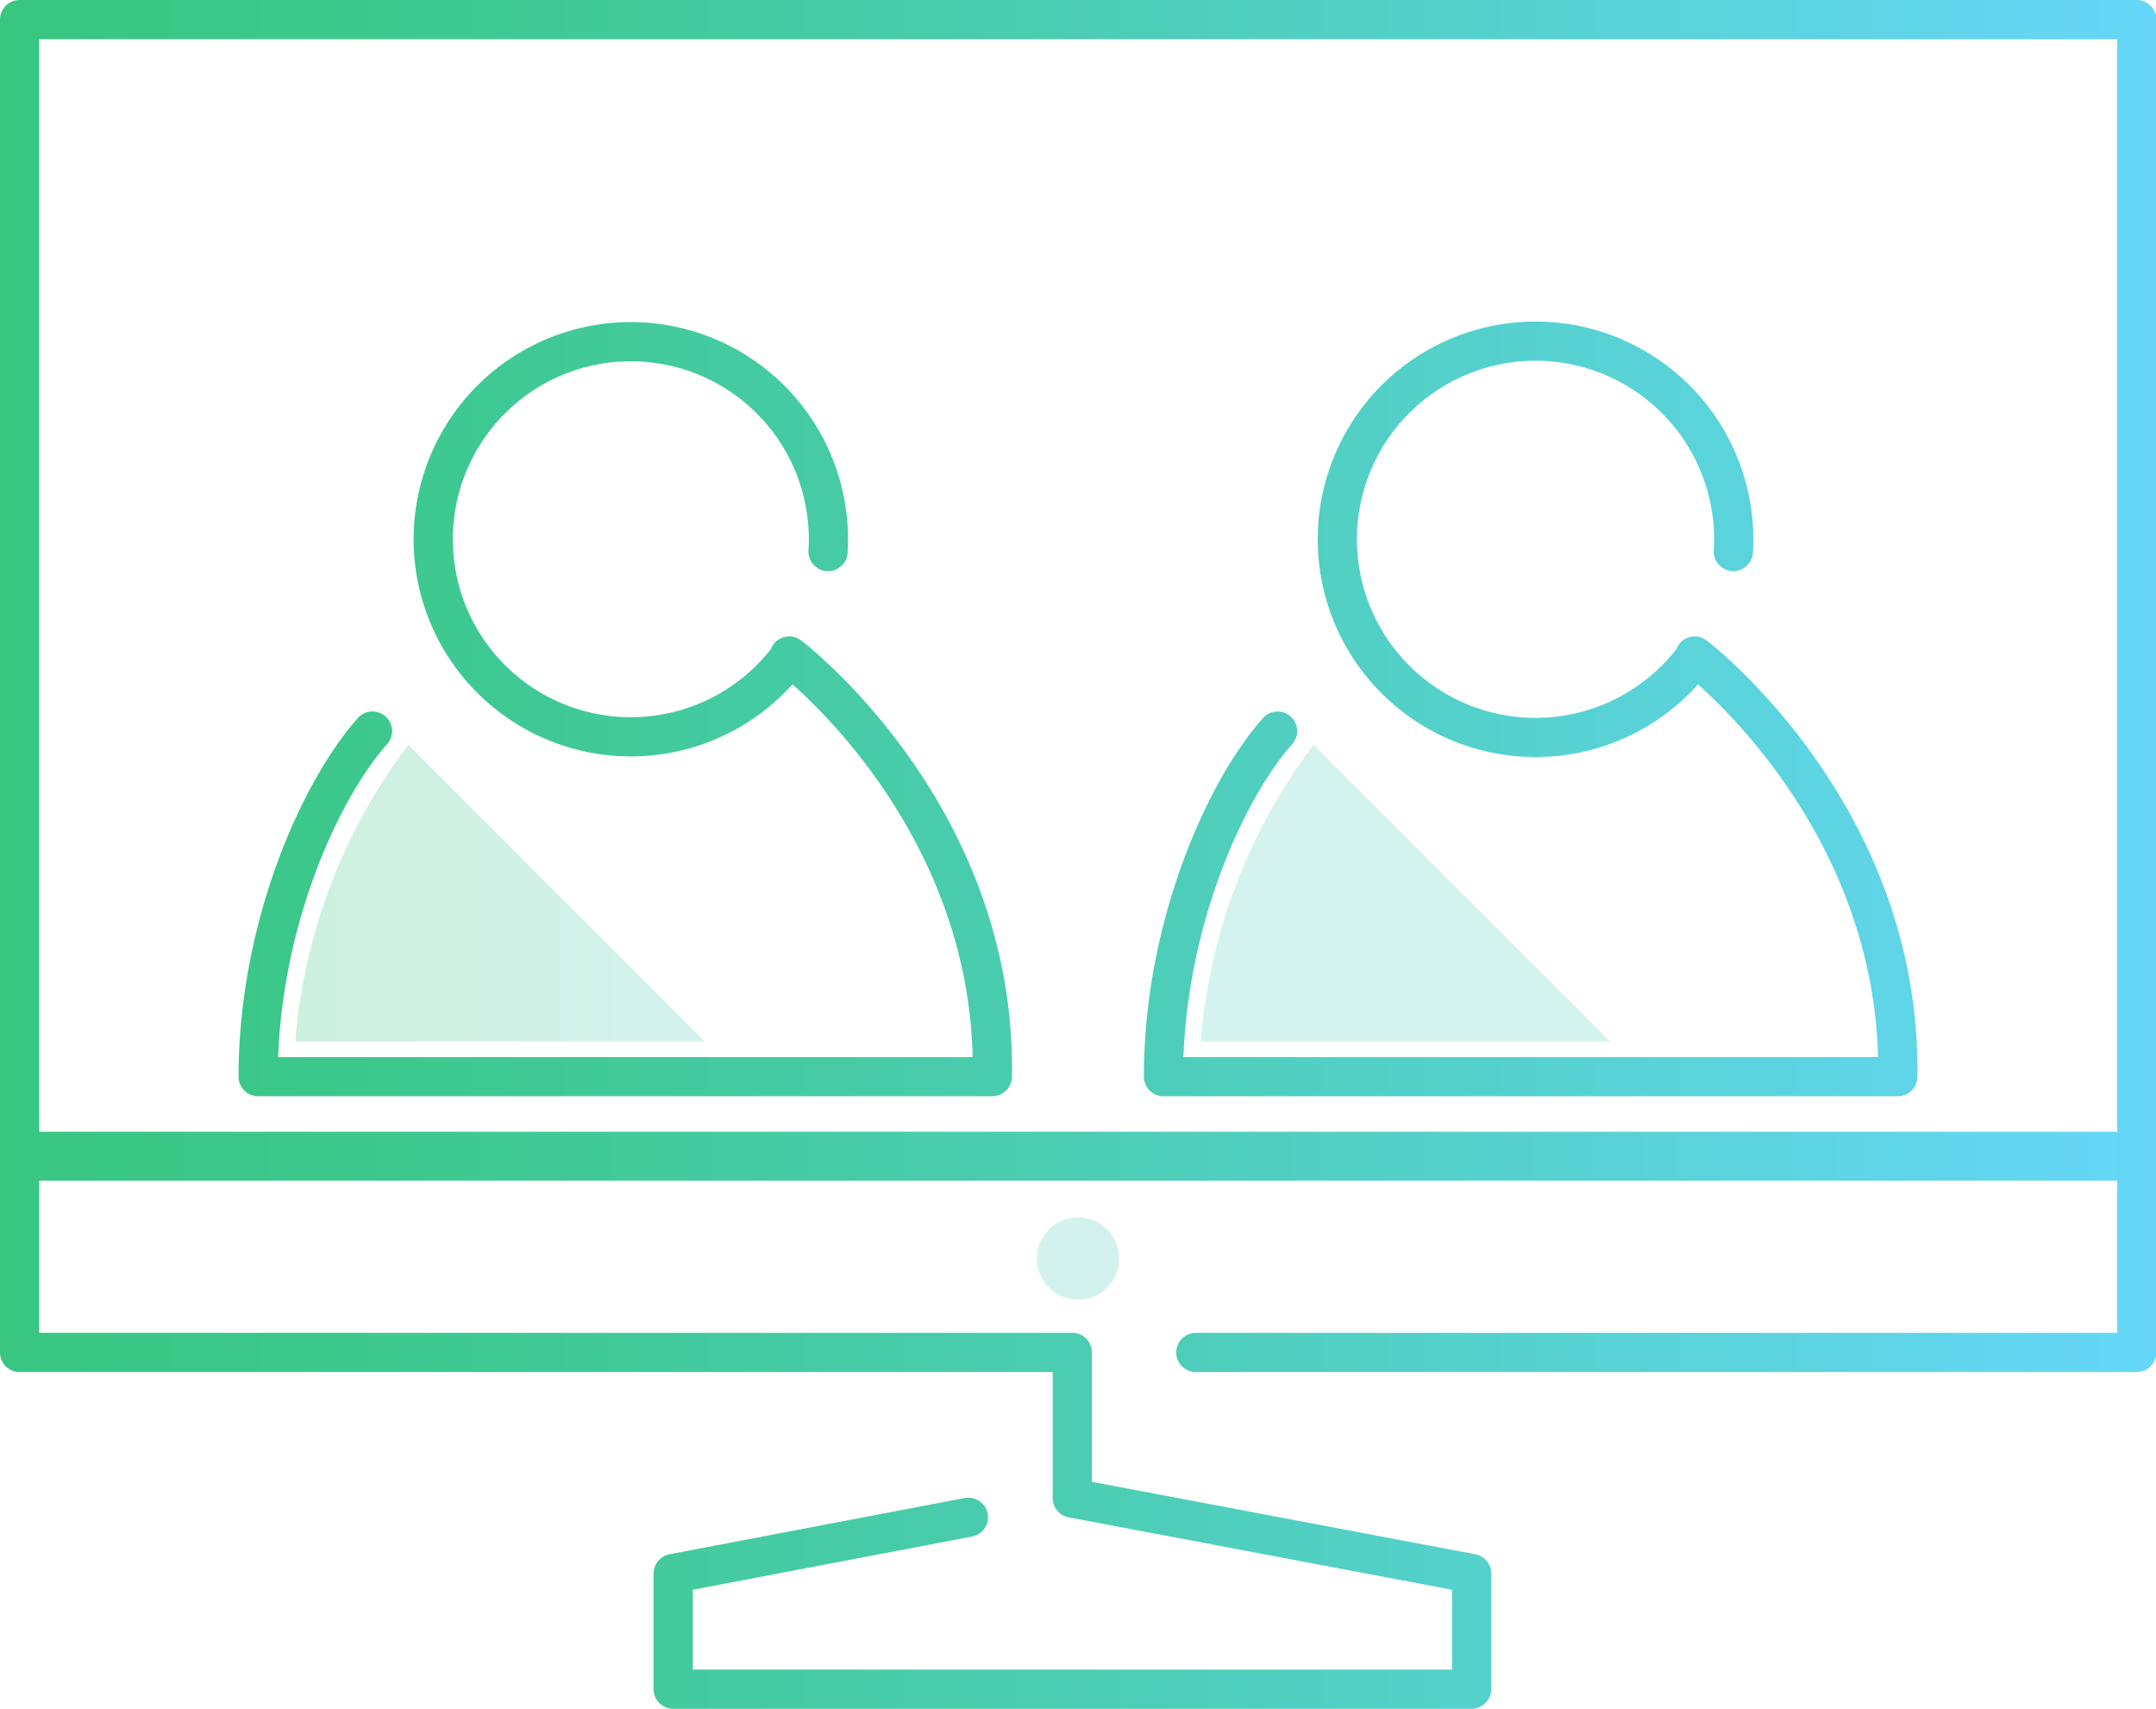
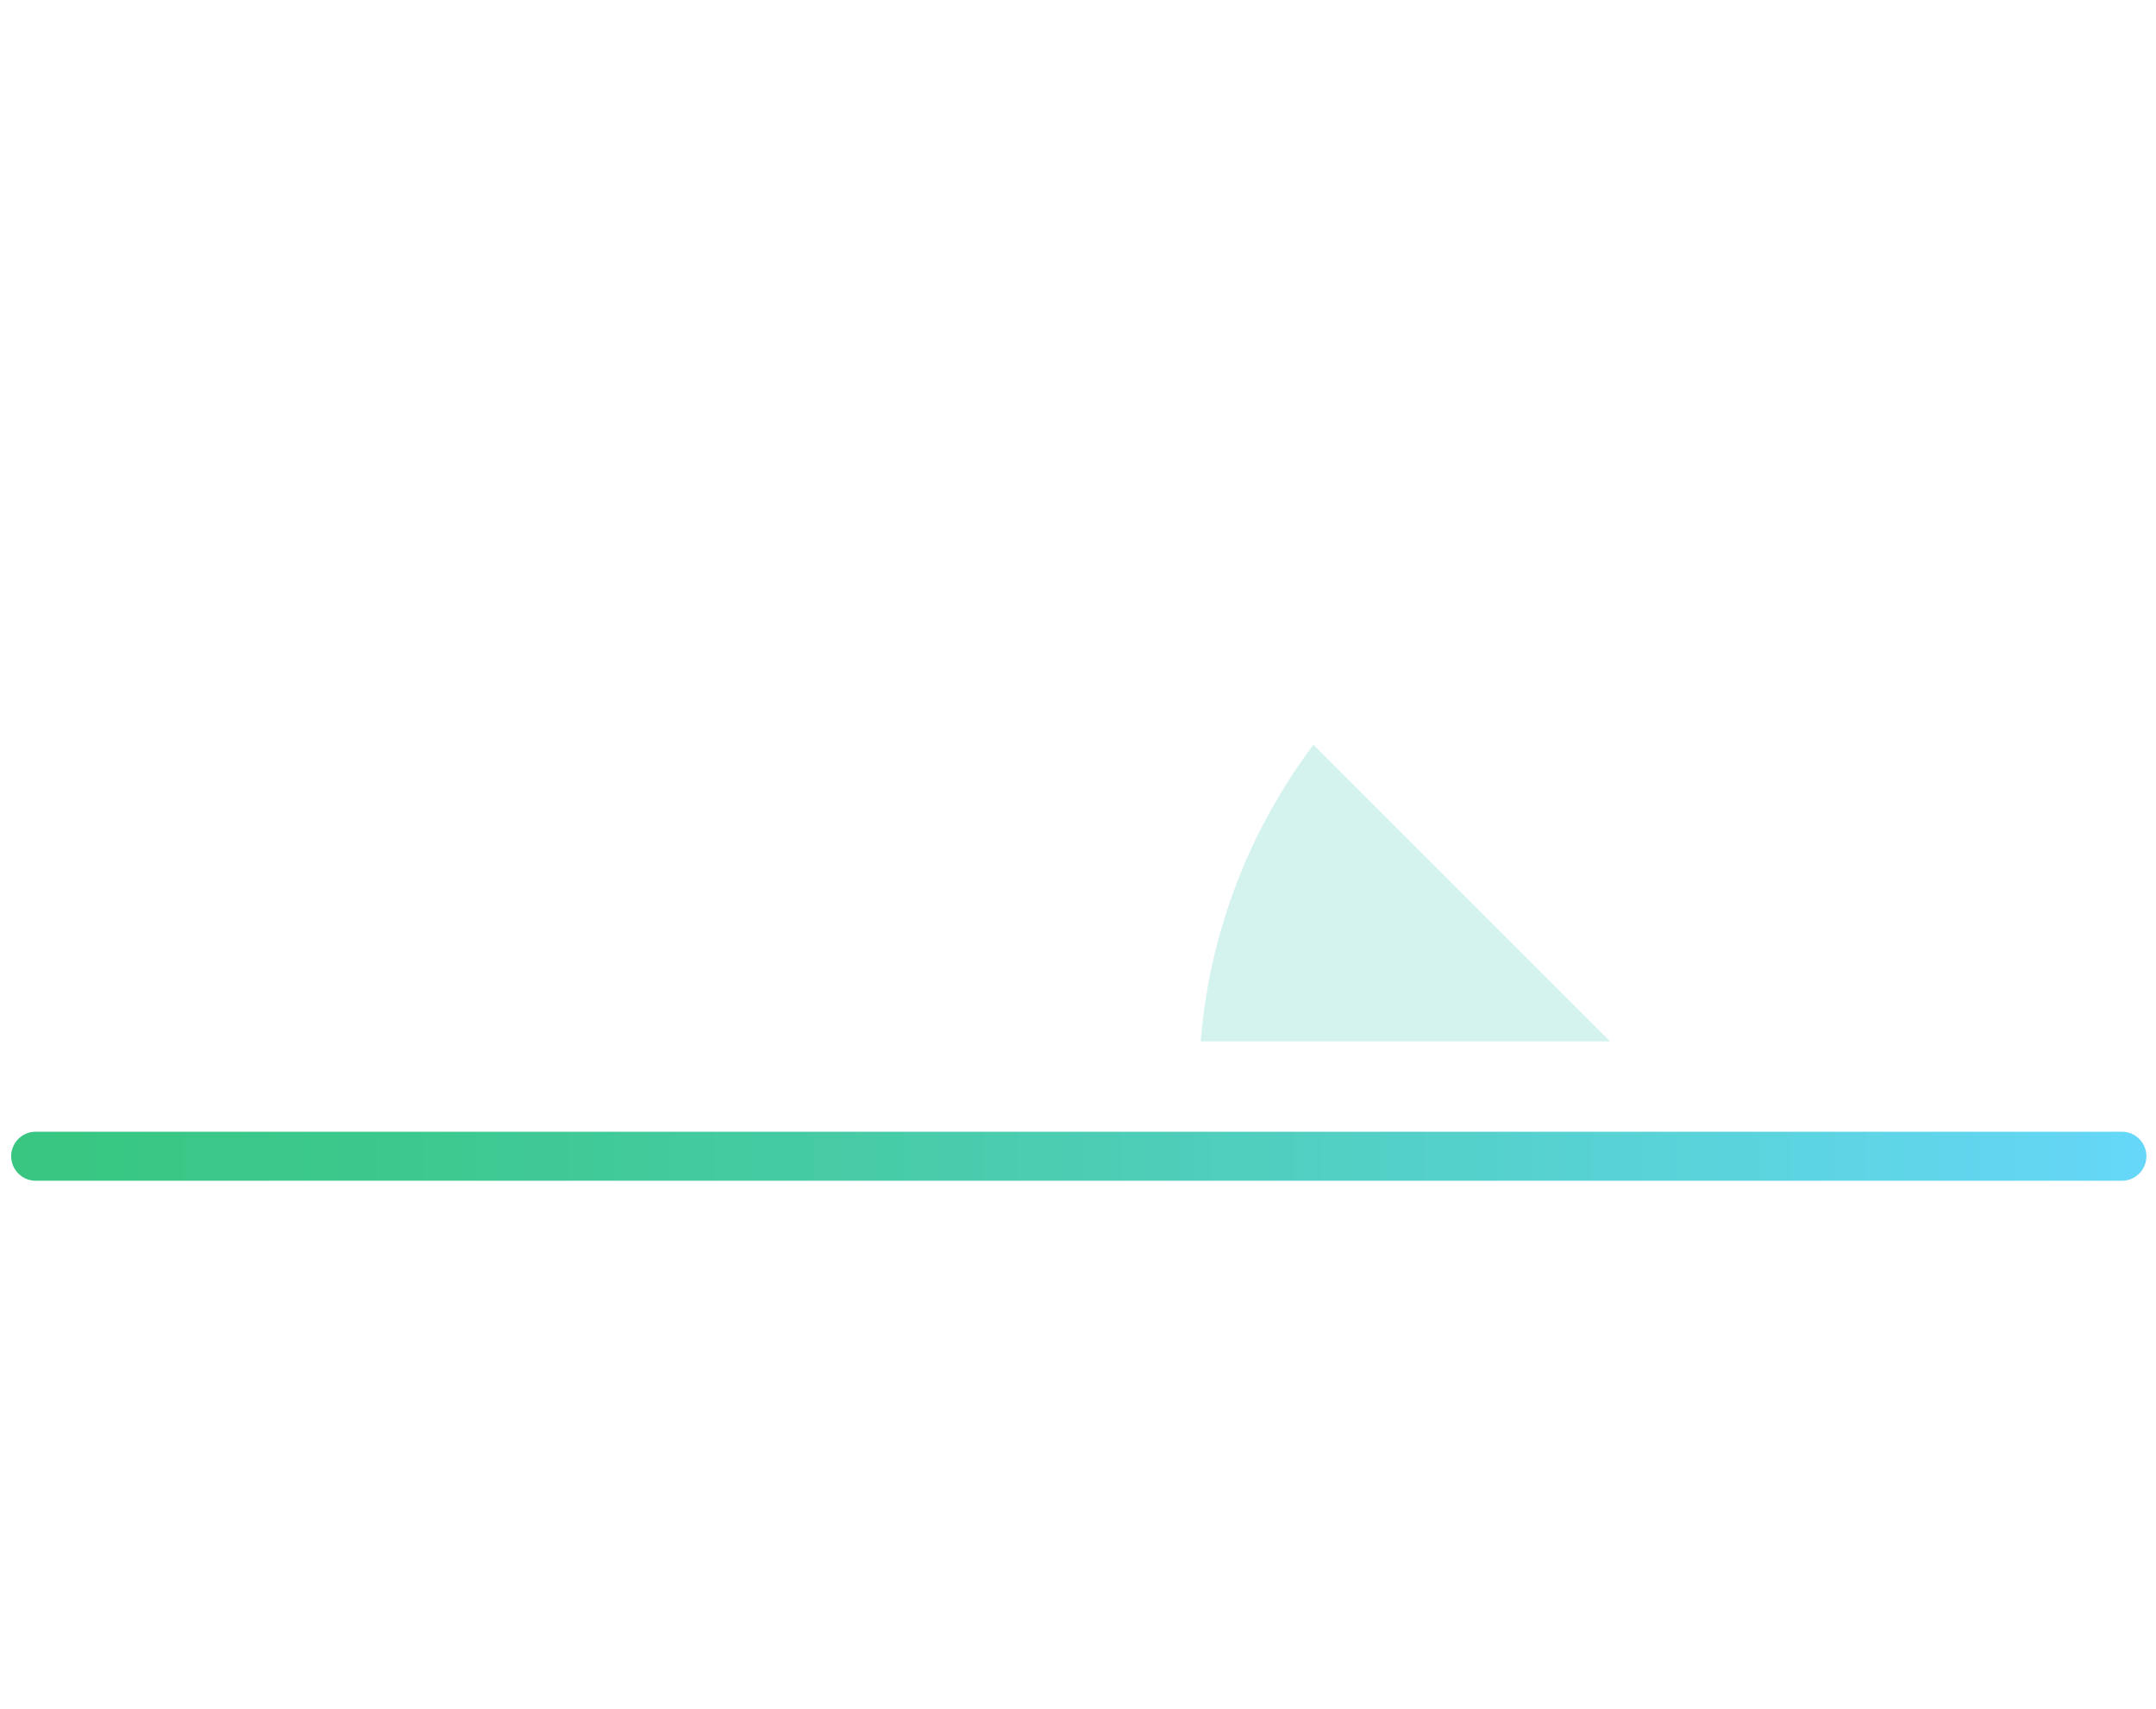
<svg xmlns="http://www.w3.org/2000/svg" xmlns:xlink="http://www.w3.org/1999/xlink" id="Layer_1" data-name="Layer 1" viewBox="0 0 109.98 87.18">
  <defs>
    <style>.cls-1{fill:#55cdba;}.cls-1,.cls-3,.cls-5{opacity:0.25;}.cls-2,.cls-4{fill:none;stroke-linecap:round;stroke-linejoin:round;}.cls-2{stroke-width:2.5px;stroke:url(#linear-gradient);}.cls-3{fill:url(#linear-gradient-2);}.cls-4{stroke-width:2px;stroke:url(#linear-gradient-3);}.cls-5{fill:#55d0bd;}</style>
    <linearGradient id="linear-gradient" x1="0.57" y1="58.99" x2="109.49" y2="58.99" gradientUnits="userSpaceOnUse">
      <stop offset="0" stop-color="#38c681" />
      <stop offset="0.16" stop-color="#3cc88c" />
      <stop offset="0.43" stop-color="#48ccaa" />
      <stop offset="0.79" stop-color="#5ad3da" />
      <stop offset="1" stop-color="#66d7f9" />
    </linearGradient>
    <linearGradient id="linear-gradient-2" x1="15.06" y1="45.57" x2="35.94" y2="45.57" gradientUnits="userSpaceOnUse">
      <stop offset="0" stop-color="#38c681" />
      <stop offset="0.28" stop-color="#3ec78c" />
      <stop offset="0.77" stop-color="#4dcbaa" />
      <stop offset="1" stop-color="#55cdba" />
    </linearGradient>
    <linearGradient id="linear-gradient-3" x1="0" y1="43.59" x2="109.98" y2="43.59" xlink:href="#linear-gradient" />
  </defs>
  <title>TV_Service_Providers</title>
-   <circle class="cls-1" cx="54.99" cy="64.21" r="2.1" />
  <line class="cls-2" x1="1.82" y1="58.99" x2="108.24" y2="58.99" />
-   <path class="cls-3" d="M35.94,53.13H15.06A29,29,0,0,1,20.83,38L35.94,53.13" />
-   <path class="cls-4" d="M54.7,69m-5.3,8.41L34.34,80.28v5.9H75.07v-5.9L54.7,76.43M61,69h48V1H1V69H54.7v7.4m0,4M40.16,33.67a10.08,10.08,0,1,1,2.08-5.53M19,37.3c-2.75,3.1-5.83,10.08-5.83,17.63H50.62c.23-13.45-10.36-21.46-10.36-21.46m46.09.2a10.11,10.11,0,1,1,2.07-5.53M65.17,37.3c-2.74,3.1-5.82,10.08-5.82,17.63H96.81C97,41.48,86.45,33.47,86.45,33.47" />
  <path class="cls-5" d="M82.13,53.13H61.25A29,29,0,0,1,67,38L82.13,53.13" />
</svg>